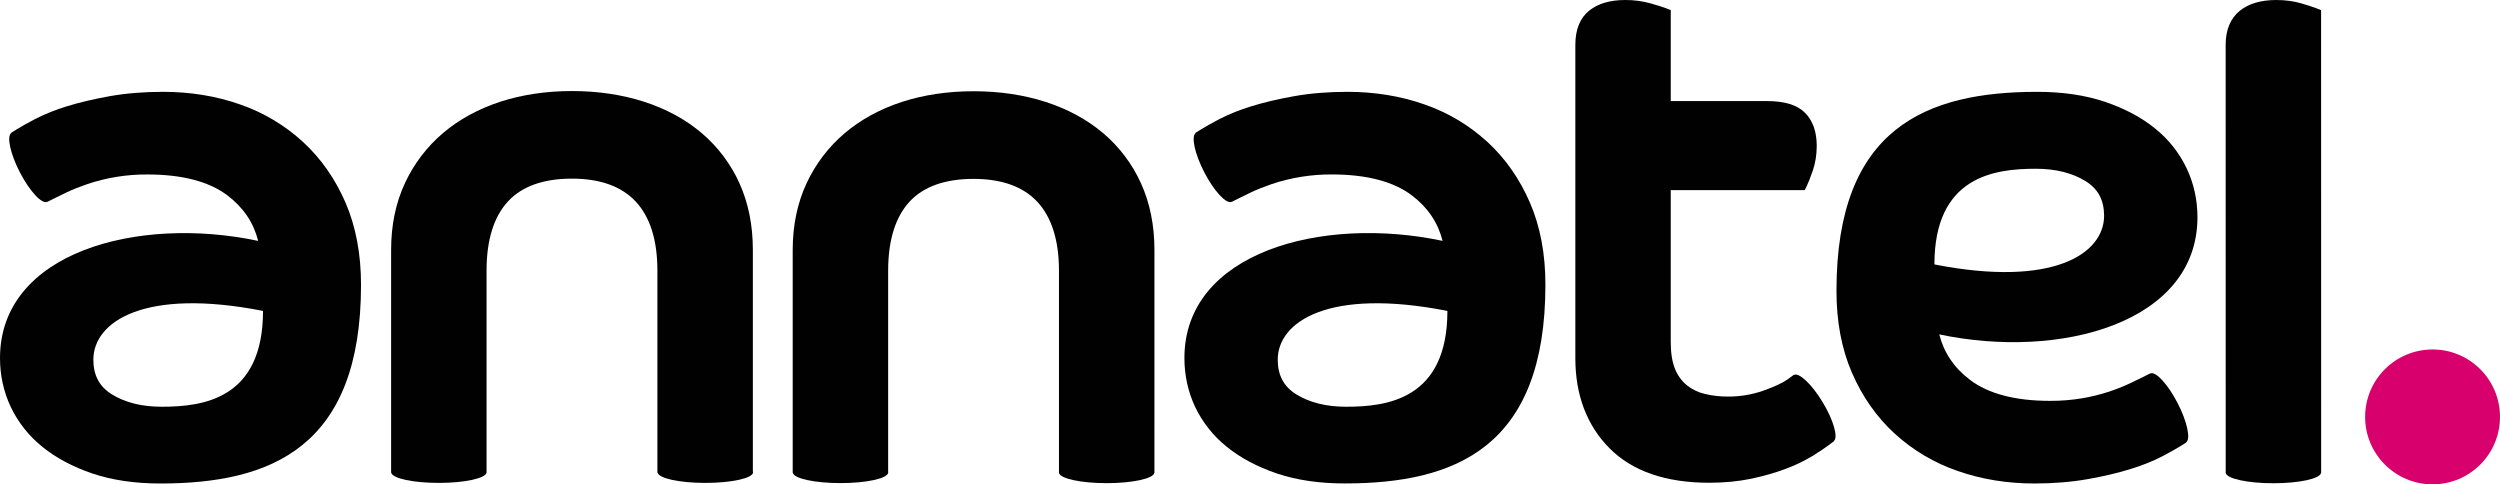
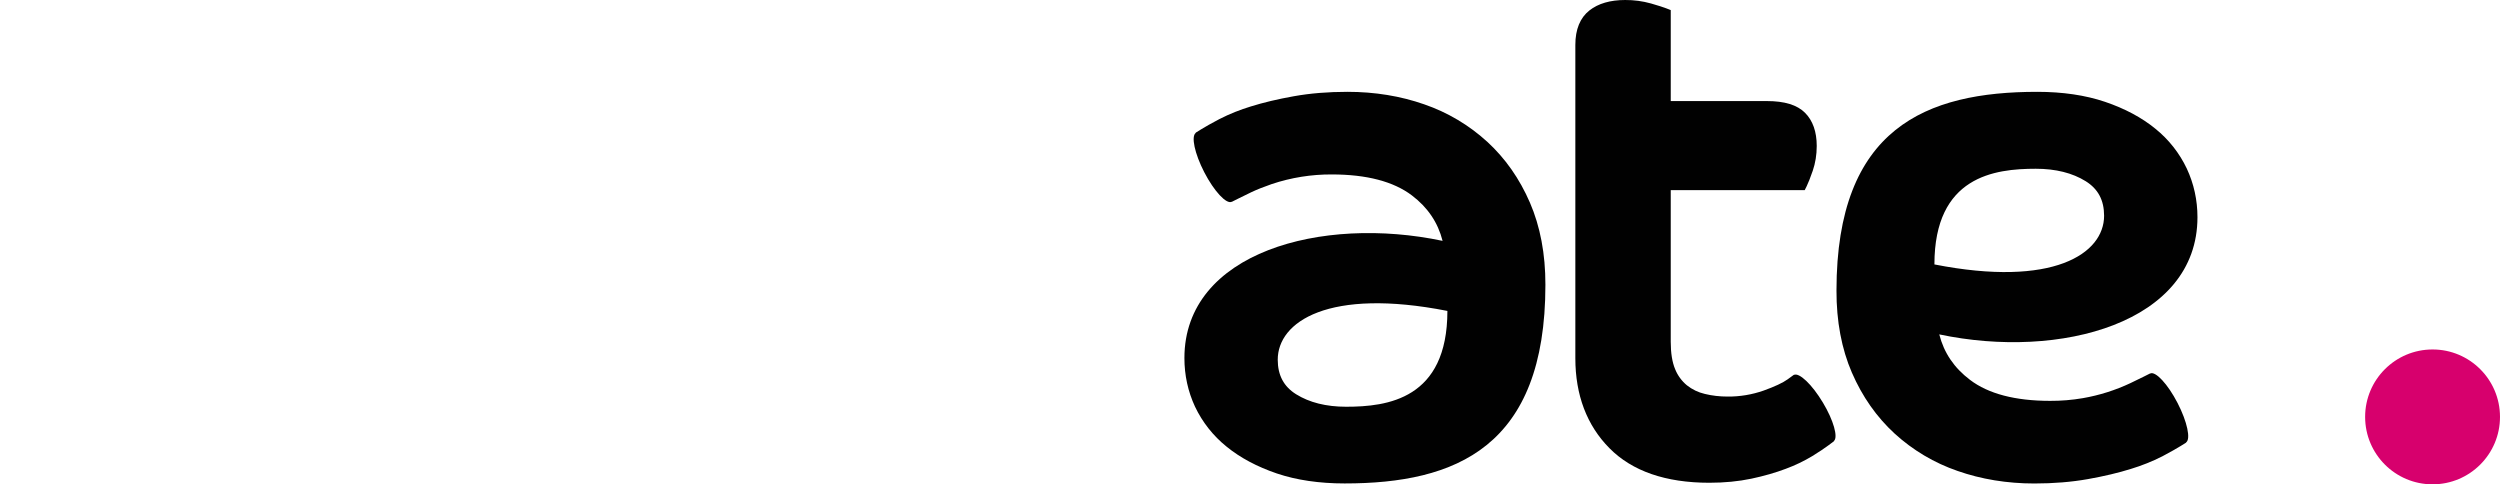
<svg xmlns="http://www.w3.org/2000/svg" version="1.1" id="Layer_1" x="0px" y="0px" width="583px" height="112.946px" viewBox="-415 268 583 112.946" style="enable-background:new -415 268 583 112.946;" xml:space="preserve">
  <style type="text/css">
	.st0{fill:#010101;}
	.st1{fill:#D7006D;}
</style>
  <g>
    <g>
      <g>
-         <path class="st0" d="M-239.434,377.944v-51.681c0-5.751-1.057-10.978-3.135-15.554     c-2.038-4.507-5.053-8.503-8.827-11.7c-3.75-3.171-8.267-5.629-13.431-7.291     c-5.127-1.649-10.774-2.485-16.783-2.485c-6.017,0-11.628,0.84-16.706,2.485     c-5.109,1.672-9.6,4.12-13.345,7.287c-3.779,3.206-6.816,7.195-8.9,11.691     c-2.141,4.567-3.23,9.808-3.23,15.563v51.97h0.032     c0.23,1.333,5.105,2.385,11.104,2.385c5.999,0,10.874-1.062,11.104-2.385h0.018     v-0.072v-0.027v-47.059c0-7.061,1.667-12.468,4.956-16.055     c3.253-3.555,8.285-5.358,14.962-5.358c6.564,0,11.574,1.807,14.881,5.367     c3.343,3.591,5.037,8.99,5.037,16.046v47.159h0.077     c0.226,1.333,5.105,2.385,11.104,2.385c6.144,0,11.131-1.107,11.131-2.48     c-0.005-0.067-0.02-0.132-0.045-0.194" />
-       </g>
+         </g>
      <g>
-         <path class="st0" d="M-145.785,326.299c0-5.751-1.057-10.978-3.135-15.545     c-2.036-4.508-5.049-8.507-8.823-11.705c-3.75-3.171-8.267-5.624-13.431-7.287     c-5.127-1.653-10.774-2.485-16.787-2.485c-6.008,0-11.628,0.836-16.706,2.485     c-5.109,1.662-9.595,4.12-13.34,7.287c-3.778,3.206-6.815,7.196-8.9,11.691     c-2.141,4.572-3.235,9.808-3.235,15.558v51.975h0.045     c0.235,1.324,5.109,2.385,11.104,2.385c5.999,0,10.878-1.062,11.109-2.385     v-0.018c0-0.027,0.018-0.05,0.018-0.081c0-0.032-0.009-0.063-0.018-0.09     v-46.96c0-7.065,1.671-12.468,4.956-16.06     c3.253-3.551,8.29-5.349,14.962-5.349c6.569,0,11.574,1.798,14.881,5.358     c3.338,3.6,5.037,8.994,5.037,16.051v47.028l-0.014,0.032l0.014,0.041v0.063     h0.018c0.23,1.324,5.105,2.385,11.104,2.385s10.874-1.062,11.104-2.385h0.032     l0.005-51.984V326.299z" />
-       </g>
+         </g>
      <g>
-         <path class="st0" d="M-377.296,362.851c-4.635,0-8.556-0.98-11.655-2.914     c-2.878-1.793-4.278-4.436-4.278-8.059c0-8.854,11.85-16.828,39.565-11.371     C-353.665,361.107-367.706,362.851-377.296,362.851 M-334.429,315.245     c-2.408-5.561-5.755-10.336-9.952-14.185c-4.249-3.882-9.249-6.853-14.691-8.728     c-5.52-1.934-11.542-2.918-17.899-2.918c-4.499,0-8.701,0.343-12.496,1.025     c-3.777,0.678-7.138,1.477-10.002,2.372c-2.528,0.762-4.983,1.748-7.337,2.945     c-1.947,1.021-3.338,1.807-4.256,2.381l-1.31,0.813l0.023,0.05     c-1.134,0.768-0.28,4.798,1.97,9.162c2.304,4.454,5.177,7.54,6.415,6.894     c0.014,0,0.018-0.023,0.027-0.027l0.014,0.027l1.464-0.736     c0.655-0.33,1.676-0.827,3.045-1.482c1.324-0.632,2.936-1.269,4.798-1.915     c4.509-1.511,9.236-2.267,13.991-2.236c8.109,0,14.393,1.644,18.662,4.883     c3.713,2.819,6.072,6.302,7.169,10.607C-382.975,318.213-415,326.833-415,351.512     c0,3.989,0.836,7.806,2.485,11.339c1.717,3.614,4.226,6.795,7.341,9.306     c3.185,2.602,7.138,4.703,11.728,6.266c4.581,1.545,9.898,2.327,15.811,2.327     c25.899,0,46.824-8.439,46.824-46.328     C-330.806,327.248-332.026,320.797-334.429,315.245" />
-       </g>
+         </g>
      <g>
        <path class="st0" d="M59.741,307.353c4.631,0,8.552,0.976,11.651,2.909     c2.882,1.798,4.283,4.427,4.283,8.05c0,8.841-11.85,16.796-39.569,11.353     C36.105,309.097,50.146,307.353,59.741,307.353 M16.87,354.914     c2.408,5.561,5.755,10.336,9.948,14.185c4.25,3.884,9.251,6.855,14.696,8.728     c5.52,1.934,11.538,2.923,17.899,2.923c4.499,0,8.701-0.348,12.496-1.025     c3.781-0.673,7.138-1.473,10.002-2.372c2.527-0.762,4.982-1.744,7.337-2.936     c1.943-1.039,3.343-1.821,4.256-2.394l1.31-0.813l-0.018-0.045     c1.125-0.768,0.271-4.802-1.974-9.162c-2.299-4.454-5.173-7.54-6.415-6.898     c-0.018,0.009-0.018,0.023-0.027,0.027l-0.023-0.023l-1.459,0.732     c-0.655,0.334-1.672,0.827-3.049,1.486c-3.53,1.666-7.268,2.85-11.113,3.519     c-2.53,0.435-5.094,0.646-7.662,0.632c-8.114,0-14.393-1.644-18.667-4.897     c-3.713-2.81-6.072-6.297-7.169-10.603c28.181,5.963,60.21-2.656,60.21-27.331     c0-3.989-0.836-7.797-2.485-11.33c-1.712-3.616-4.22-6.797-7.337-9.306     c-3.185-2.607-7.133-4.707-11.732-6.266c-4.581-1.55-9.893-2.331-15.807-2.331     c-25.899,0-46.82,8.434-46.82,46.323c-0.023,7.174,1.197,13.629,3.6,19.177" />
      </g>
      <g>
        <path class="st0" d="M-101.093,362.851c-4.635,0-8.556-0.98-11.655-2.914     c-2.878-1.793-4.283-4.436-4.283-8.059c0-8.854,11.85-16.828,39.565-11.371     C-77.466,361.107-91.502,362.851-101.093,362.851 M-58.226,315.245     c-2.403-5.561-5.751-10.336-9.948-14.185     c-4.249-3.882-9.249-6.853-14.691-8.728c-5.52-1.934-11.542-2.918-17.899-2.918     c-4.504,0-8.701,0.343-12.5,1.025c-3.781,0.673-7.138,1.477-10.002,2.372     c-2.524,0.761-4.976,1.743-7.327,2.936c-1.947,1.025-3.343,1.816-4.26,2.385     l-1.31,0.813l0.023,0.05c-1.129,0.773-0.276,4.798,1.97,9.162     c2.299,4.454,5.173,7.54,6.424,6.894l0.023-0.027l0.009,0.027l1.464-0.732     c0.66-0.334,1.676-0.831,3.049-1.491c1.324-0.632,2.936-1.265,4.793-1.911     c4.508-1.505,9.233-2.261,13.986-2.236c8.109,0,14.388,1.644,18.667,4.883     c3.709,2.823,6.067,6.302,7.165,10.607     c-28.176-5.963-60.206,2.652-60.206,27.331c0,3.989,0.831,7.806,2.476,11.339     c1.718,3.615,4.229,6.796,7.346,9.306c3.185,2.602,7.138,4.703,11.732,6.266     c4.581,1.545,9.893,2.327,15.807,2.327c25.904,0,46.824-8.439,46.824-46.323     c0.014-7.169-1.206-13.62-3.614-19.173" />
      </g>
      <g>
        <path class="st0" d="M10.102,361.889c-2.53-4.233-5.539-7.093-6.776-6.46l-0.005-0.018     l-0.036,0.023H3.281l-0.014,0.014l-1.414,1.03     c-1.093,0.786-2.954,1.662-5.566,2.602c-2.697,0.949-5.539,1.423-8.398,1.4     c-1.857,0-3.65-0.203-5.331-0.619c-1.522-0.35-2.946-1.035-4.17-2.006     c-1.213-1.001-2.156-2.29-2.742-3.75c-0.682-1.608-1.03-3.763-1.03-6.401     v-35.359H5.86l0.456-0.922c0.361-0.732,0.827-1.915,1.419-3.61     c0.605-1.771,0.926-3.718,0.926-5.773c0-3.325-0.922-5.927-2.733-7.739     c-1.839-1.834-4.752-2.733-8.9-2.733h-22.412v-21.214l-1.057-0.416     c-0.614-0.244-1.807-0.623-3.546-1.129c-1.96-0.55-3.987-0.822-6.022-0.809     c-3.465,0-6.279,0.813-8.33,2.426c-2.182,1.717-3.293,4.418-3.293,8.041v73.049     c0,8.61,2.679,15.676,7.96,21.007c5.286,5.344,13.105,8.055,23.265,8.055     c3.524,0,6.812-0.316,9.817-0.949c2.936-0.619,5.642-1.4,8.05-2.313     c2.148-0.793,4.217-1.785,6.18-2.964c1.662-1.035,2.927-1.875,3.849-2.57     l1.211-0.913l-0.023-0.036c0.998-0.894-0.09-4.798-2.575-8.945" />
      </g>
      <g>
        <path class="st1" d="M136.549,365.223c-0.001-8.685,7.038-15.727,15.723-15.728     c8.685-0.001,15.727,7.038,15.728,15.723l0,0     c0.001,8.685-7.038,15.727-15.723,15.728s-15.727-7.038-15.728-15.723l0,0" />
      </g>
      <g>
-         <path class="st0" d="M126.28,270.368l-1.048-0.42     c-1.139-0.42-2.293-0.797-3.46-1.129c-1.803-0.542-3.808-0.818-5.954-0.818     c-3.587,0-6.456,0.849-8.52,2.53c-2.168,1.762-3.275,4.441-3.275,7.937     l0.009,99.703l-0.009,0.032l0.009,0.041v0.059h0.014     c0.235,1.328,5.114,2.39,11.104,2.39c5.999,0,10.878-1.062,11.104-2.39h0.036     L126.28,270.368z" />
-       </g>
+         </g>
    </g>
  </g>
</svg>